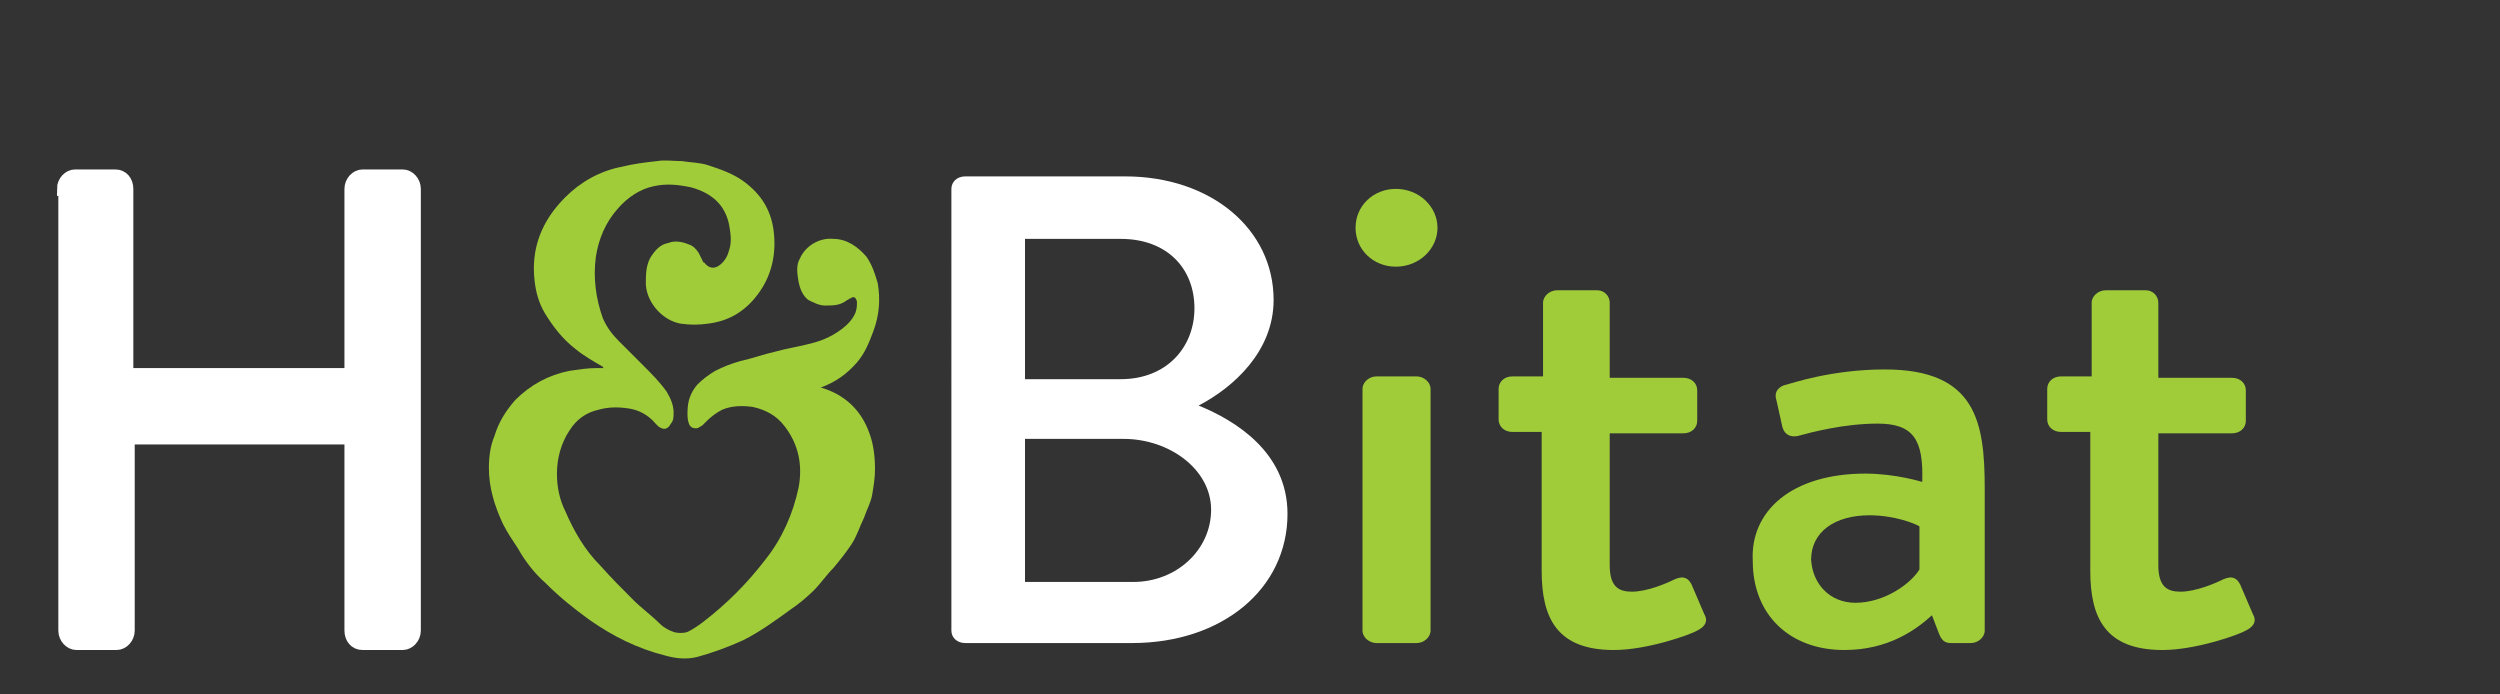
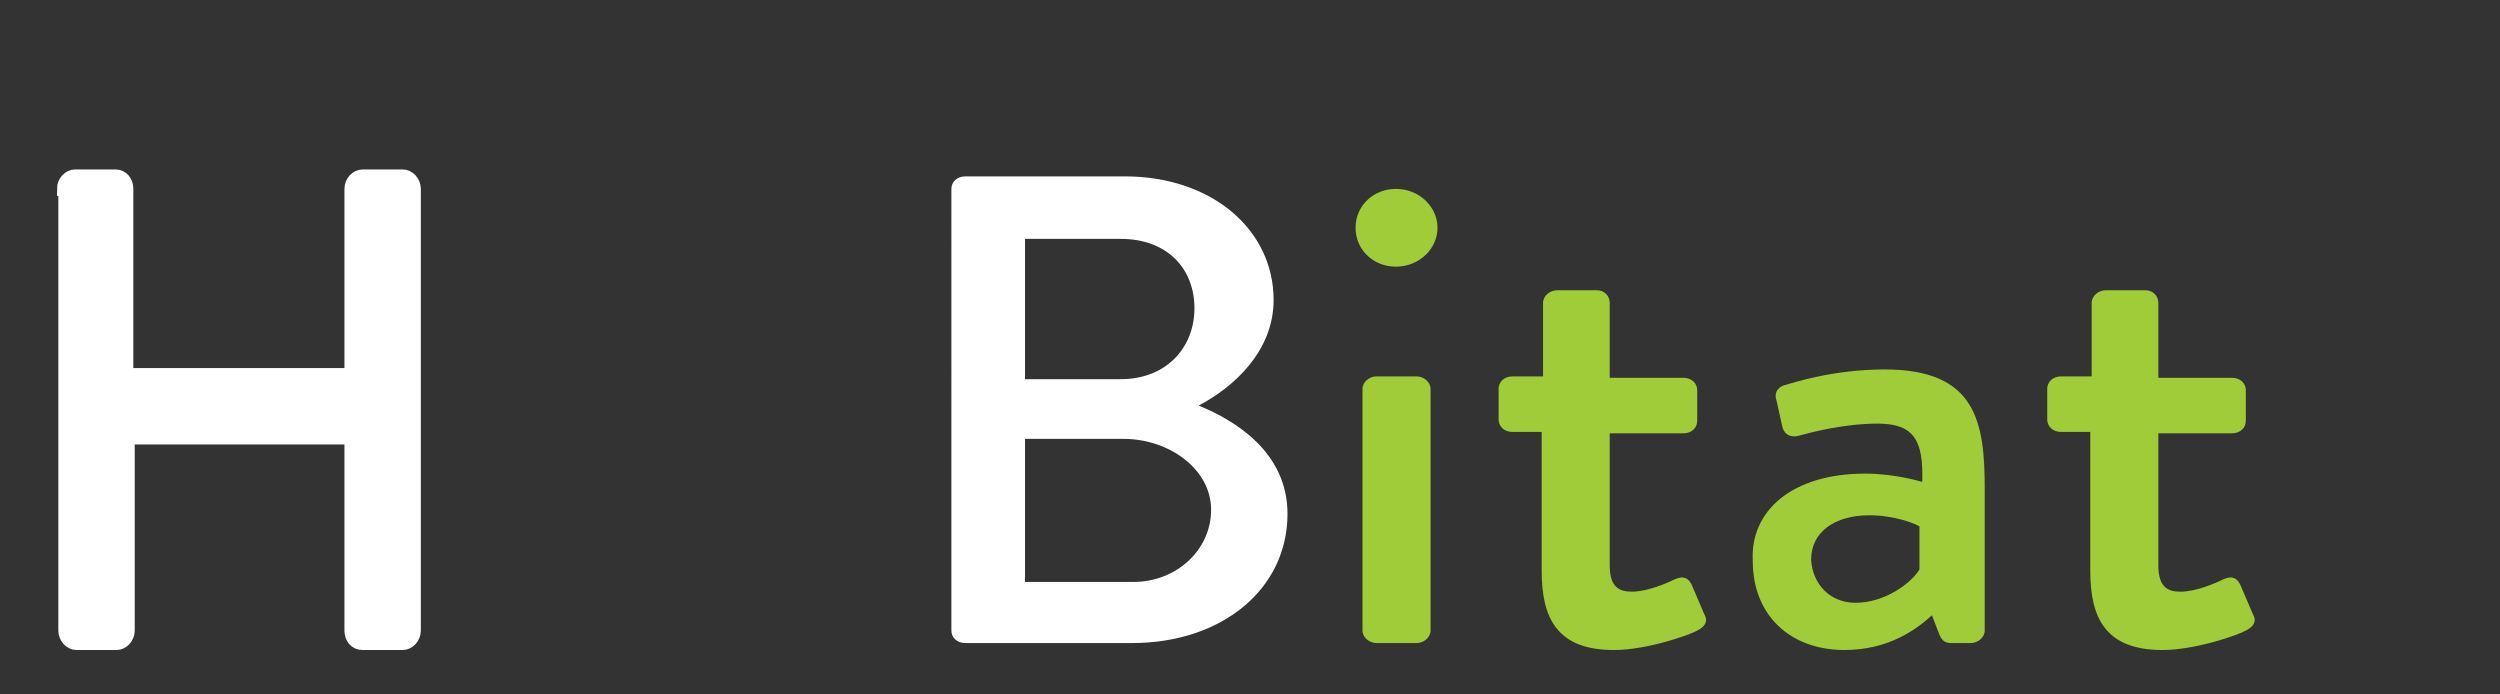
<svg xmlns="http://www.w3.org/2000/svg" version="1.1" id="Layer_1" x="0px" y="0px" viewBox="0 0 180 50" style="enable-background:new 0 0 180 50;" xml:space="preserve">
  <rect x="0" y="0" width="180" height="50" fill="#333333" stroke="none" />
  <style type="text/css">
	.st0{fill:#FFFFFF;stroke:#FFFFFF;stroke-miterlimit:10;}
	.st1{fill:#FFFFFF;}
	.st2{fill:#A0CC3A;}
</style>
  <g>
    <g>
      <path class="st0" d="M4.6,13.6c0-0.5,0.4-0.9,0.8-0.9h2.9c0.5,0,0.8,0.4,0.8,0.9V27h16.2V13.6c0-0.5,0.4-0.9,0.8-0.9h2.9    c0.4,0,0.8,0.4,0.8,0.9v31.8c0,0.5-0.4,0.9-0.8,0.9h-2.9c-0.5,0-0.8-0.4-0.8-0.9V31.5H9.2v13.9c0,0.5-0.4,0.9-0.8,0.9H5.5    c-0.4,0-0.8-0.4-0.8-0.9V13.6z" />
      <path class="st1" d="M68.5,13.6c0-0.5,0.4-0.9,1-0.9H81c6.2,0,10.7,3.8,10.7,8.9c0,3.7-2.9,6.3-5.4,7.6c2.7,1.1,6.4,3.4,6.4,7.8    c0,5.4-4.7,9.3-11.2,9.3H69.5c-0.6,0-1-0.4-1-0.9V13.6z M81.6,41.9c3.1,0,5.6-2.3,5.6-5.2c0-2.9-3-5.1-6.3-5.1h-7.1v10.3H81.6z     M80.7,27.3c3.3,0,5.3-2.3,5.3-5.1c0-2.9-2-5-5.3-5h-6.9v10.1H80.7z" />
      <path class="st2" d="M97.6,16.4c0-1.6,1.3-2.8,2.9-2.8c1.7,0,3,1.3,3,2.8c0,1.5-1.3,2.8-3,2.8C98.9,19.2,97.6,18,97.6,16.4z     M98.1,28c0-0.5,0.5-0.9,1-0.9h2.9c0.5,0,1,0.4,1,0.9v17.4c0,0.5-0.5,0.9-1,0.9h-2.9c-0.5,0-1-0.4-1-0.9V28z" />
      <path class="st2" d="M111.1,31.1h-2.2c-0.6,0-1-0.4-1-0.9V28c0-0.5,0.4-0.9,1-0.9h2.2v-5.3c0-0.5,0.5-0.9,1-0.9l2.9,0    c0.5,0,0.9,0.4,0.9,0.9v5.4h5.3c0.6,0,1,0.4,1,0.9v2.2c0,0.5-0.4,0.9-1,0.9h-5.3v9.5c0,1.6,0.7,1.9,1.6,1.9c1.1,0,2.5-0.6,3.1-0.9    c0.7-0.3,1,0,1.2,0.4l0.9,2.1c0.3,0.5,0.1,0.9-0.5,1.2c-0.5,0.3-3.6,1.4-6,1.4c-4.1,0-5.2-2.3-5.2-5.7V31.1z" />
      <path class="st2" d="M134.3,34.1c2.2,0,4.1,0.6,4.1,0.6c0.1-3-0.6-4.2-3.2-4.2c-2.4,0-4.7,0.6-5.8,0.9c-0.6,0.1-1-0.2-1.1-0.8    l-0.4-1.8c-0.2-0.6,0.2-1,0.7-1.1c0.4-0.1,3.3-1.1,7.1-1.1c6.6,0,7.2,3.8,7.2,8.6v10.2c0,0.5-0.5,0.9-1,0.9h-1.4    c-0.5,0-0.7-0.2-0.9-0.7l-0.5-1.3c-1.1,1-3.1,2.5-6.3,2.5c-3.9,0-6.6-2.5-6.6-6.4C126,36.8,129,34.1,134.3,34.1z M133.6,43.4    c2.1,0,4-1.4,4.6-2.4v-3.1c-0.3-0.2-1.8-0.8-3.6-0.8c-2.5,0-4.2,1.2-4.2,3.2C130.5,42,131.7,43.4,133.6,43.4z" />
      <path class="st2" d="M150.6,31.1h-2.2c-0.6,0-1-0.4-1-0.9V28c0-0.5,0.4-0.9,1-0.9h2.2v-5.3c0-0.5,0.5-0.9,1-0.9l2.9,0    c0.5,0,0.9,0.4,0.9,0.9v5.4h5.3c0.6,0,1,0.4,1,0.9v2.2c0,0.5-0.4,0.9-1,0.9h-5.3v9.5c0,1.6,0.7,1.9,1.6,1.9c1.1,0,2.5-0.6,3.1-0.9    c0.7-0.3,1,0,1.2,0.4l0.9,2.1c0.3,0.5,0.1,0.9-0.5,1.2c-0.5,0.3-3.6,1.4-6,1.4c-4.1,0-5.2-2.3-5.2-5.7V31.1z" />
    </g>
    <g>
-       <path class="st2" d="M59,27.9c0.1,0,0.1,0,0.1,0c1.7,0.5,2.9,1.6,3.5,3.3c0.3,0.8,0.4,1.7,0.4,2.6c0,0.6-0.1,1.2-0.2,1.8    c-0.1,0.6-0.4,1.1-0.6,1.7c-0.3,0.6-0.5,1.3-0.9,1.9c-0.4,0.6-0.8,1.1-1.3,1.7c-0.5,0.5-0.9,1.1-1.4,1.6c-0.5,0.5-1.1,1-1.7,1.4    c-1.1,0.8-2.2,1.6-3.4,2.2c-1.1,0.5-2.2,0.9-3.3,1.2c-0.8,0.2-1.6,0.1-2.3-0.1c-2-0.5-3.8-1.4-5.5-2.6c-1.1-0.8-2.1-1.6-3.1-2.6    c-0.8-0.7-1.5-1.6-2-2.5c-0.4-0.6-0.8-1.2-1.1-1.8c-0.6-1.3-1-2.6-1-4c0-0.8,0.1-1.6,0.4-2.3c0.3-1,0.8-1.8,1.5-2.6    c1.1-1.1,2.4-1.8,3.9-2.1c0.7-0.1,1.3-0.2,2-0.2c0.2,0,0.3,0,0.5,0c0,0-0.1,0-0.1-0.1c-0.7-0.4-1.4-0.8-2-1.3    c-0.9-0.7-1.6-1.6-2.2-2.6c-0.4-0.7-0.6-1.4-0.7-2.2c-0.3-2.4,0.5-4.4,2.2-6.1c1.1-1.1,2.5-1.9,4.1-2.2c0.8-0.2,1.6-0.3,2.5-0.4    c0.6-0.1,1.2,0,1.8,0c0.6,0.1,1.3,0.1,1.9,0.3c0.9,0.3,1.8,0.6,2.6,1.2c1.2,0.9,1.9,2,2.1,3.5c0.2,1.6-0.1,3.1-1,4.4    c-0.9,1.3-2.1,2.1-3.7,2.3c-0.7,0.1-1.3,0.1-2,0c-1.2-0.2-2.4-1.4-2.5-2.8c0-0.7,0-1.3,0.3-1.9c0.3-0.5,0.7-1,1.3-1.1    c0.5-0.2,1-0.1,1.5,0.1c0.3,0.1,0.5,0.3,0.7,0.6c0.1,0.2,0.2,0.4,0.3,0.6c0,0,0,0.1,0.1,0.1c0.3,0.4,0.7,0.5,1.1,0.2    c0.4-0.3,0.6-0.7,0.7-1.1c0.2-0.6,0.1-1.2,0-1.8c-0.3-1.5-1.3-2.3-2.7-2.7c-0.9-0.2-1.8-0.3-2.7-0.1c-1,0.2-1.9,0.8-2.6,1.6    c-0.9,1-1.4,2.2-1.6,3.5c-0.2,1.5,0,3,0.5,4.4c0.3,0.7,0.7,1.2,1.2,1.7c0.6,0.6,1.1,1.1,1.7,1.7c0.6,0.6,1.2,1.2,1.7,1.9    c0.3,0.5,0.5,1,0.5,1.5c0,0.3,0,0.6-0.2,0.8c-0.2,0.4-0.5,0.5-0.9,0.2c-0.1-0.1-0.1-0.1-0.2-0.2c-0.5-0.6-1.2-1-2-1.1    c-0.7-0.1-1.4-0.1-2.1,0.1c-0.9,0.2-1.6,0.7-2.1,1.5c-0.6,0.9-0.9,2-0.9,3.1c0,1,0.2,1.9,0.6,2.7c0.6,1.4,1.4,2.8,2.5,3.9    c0.8,0.9,1.6,1.7,2.4,2.5c0.6,0.6,1.3,1.1,1.9,1.7c0.3,0.3,0.7,0.5,1,0.6c0.3,0.1,0.7,0.1,1,0c0.4-0.2,0.7-0.4,1.1-0.7    c1.7-1.3,3.2-2.8,4.5-4.5c1.2-1.5,2-3.3,2.4-5.2c0.3-1.6,0-3.1-1-4.4c-0.6-0.8-1.4-1.2-2.3-1.4c-0.7-0.1-1.5-0.1-2.2,0.2    c-0.4,0.2-0.8,0.5-1.1,0.8c-0.1,0.1-0.2,0.2-0.3,0.3c-0.1,0.1-0.2,0.1-0.3,0.2c-0.3,0.1-0.6,0-0.7-0.3c-0.1-0.3-0.1-0.5-0.1-0.8    c0-0.8,0.2-1.4,0.7-2c0.4-0.4,0.8-0.7,1.3-1c0.6-0.3,1.1-0.5,1.8-0.7c0.9-0.2,1.7-0.5,2.6-0.7c0.7-0.2,1.4-0.3,2.2-0.5    c0.9-0.2,1.7-0.5,2.5-1.1c0.4-0.3,0.8-0.7,1-1.2c0.1-0.3,0.1-0.5,0.1-0.8c-0.1-0.3-0.2-0.4-0.5-0.2c-0.1,0-0.1,0.1-0.2,0.1    c-0.5,0.4-1,0.4-1.6,0.4c-0.4,0-0.8-0.2-1.2-0.4c-0.4-0.3-0.6-0.8-0.7-1.3c-0.1-0.6-0.2-1.2,0.1-1.7c0.4-0.9,1.4-1.5,2.4-1.4    c1,0,1.8,0.6,2.4,1.3c0.4,0.6,0.6,1.2,0.8,1.9c0.2,1.2,0.1,2.3-0.3,3.4c-0.3,0.8-0.6,1.6-1.2,2.3c-0.7,0.8-1.5,1.4-2.6,1.8    C59.1,27.9,59.1,27.9,59,27.9z" />
-     </g>
+       </g>
  </g>
</svg>